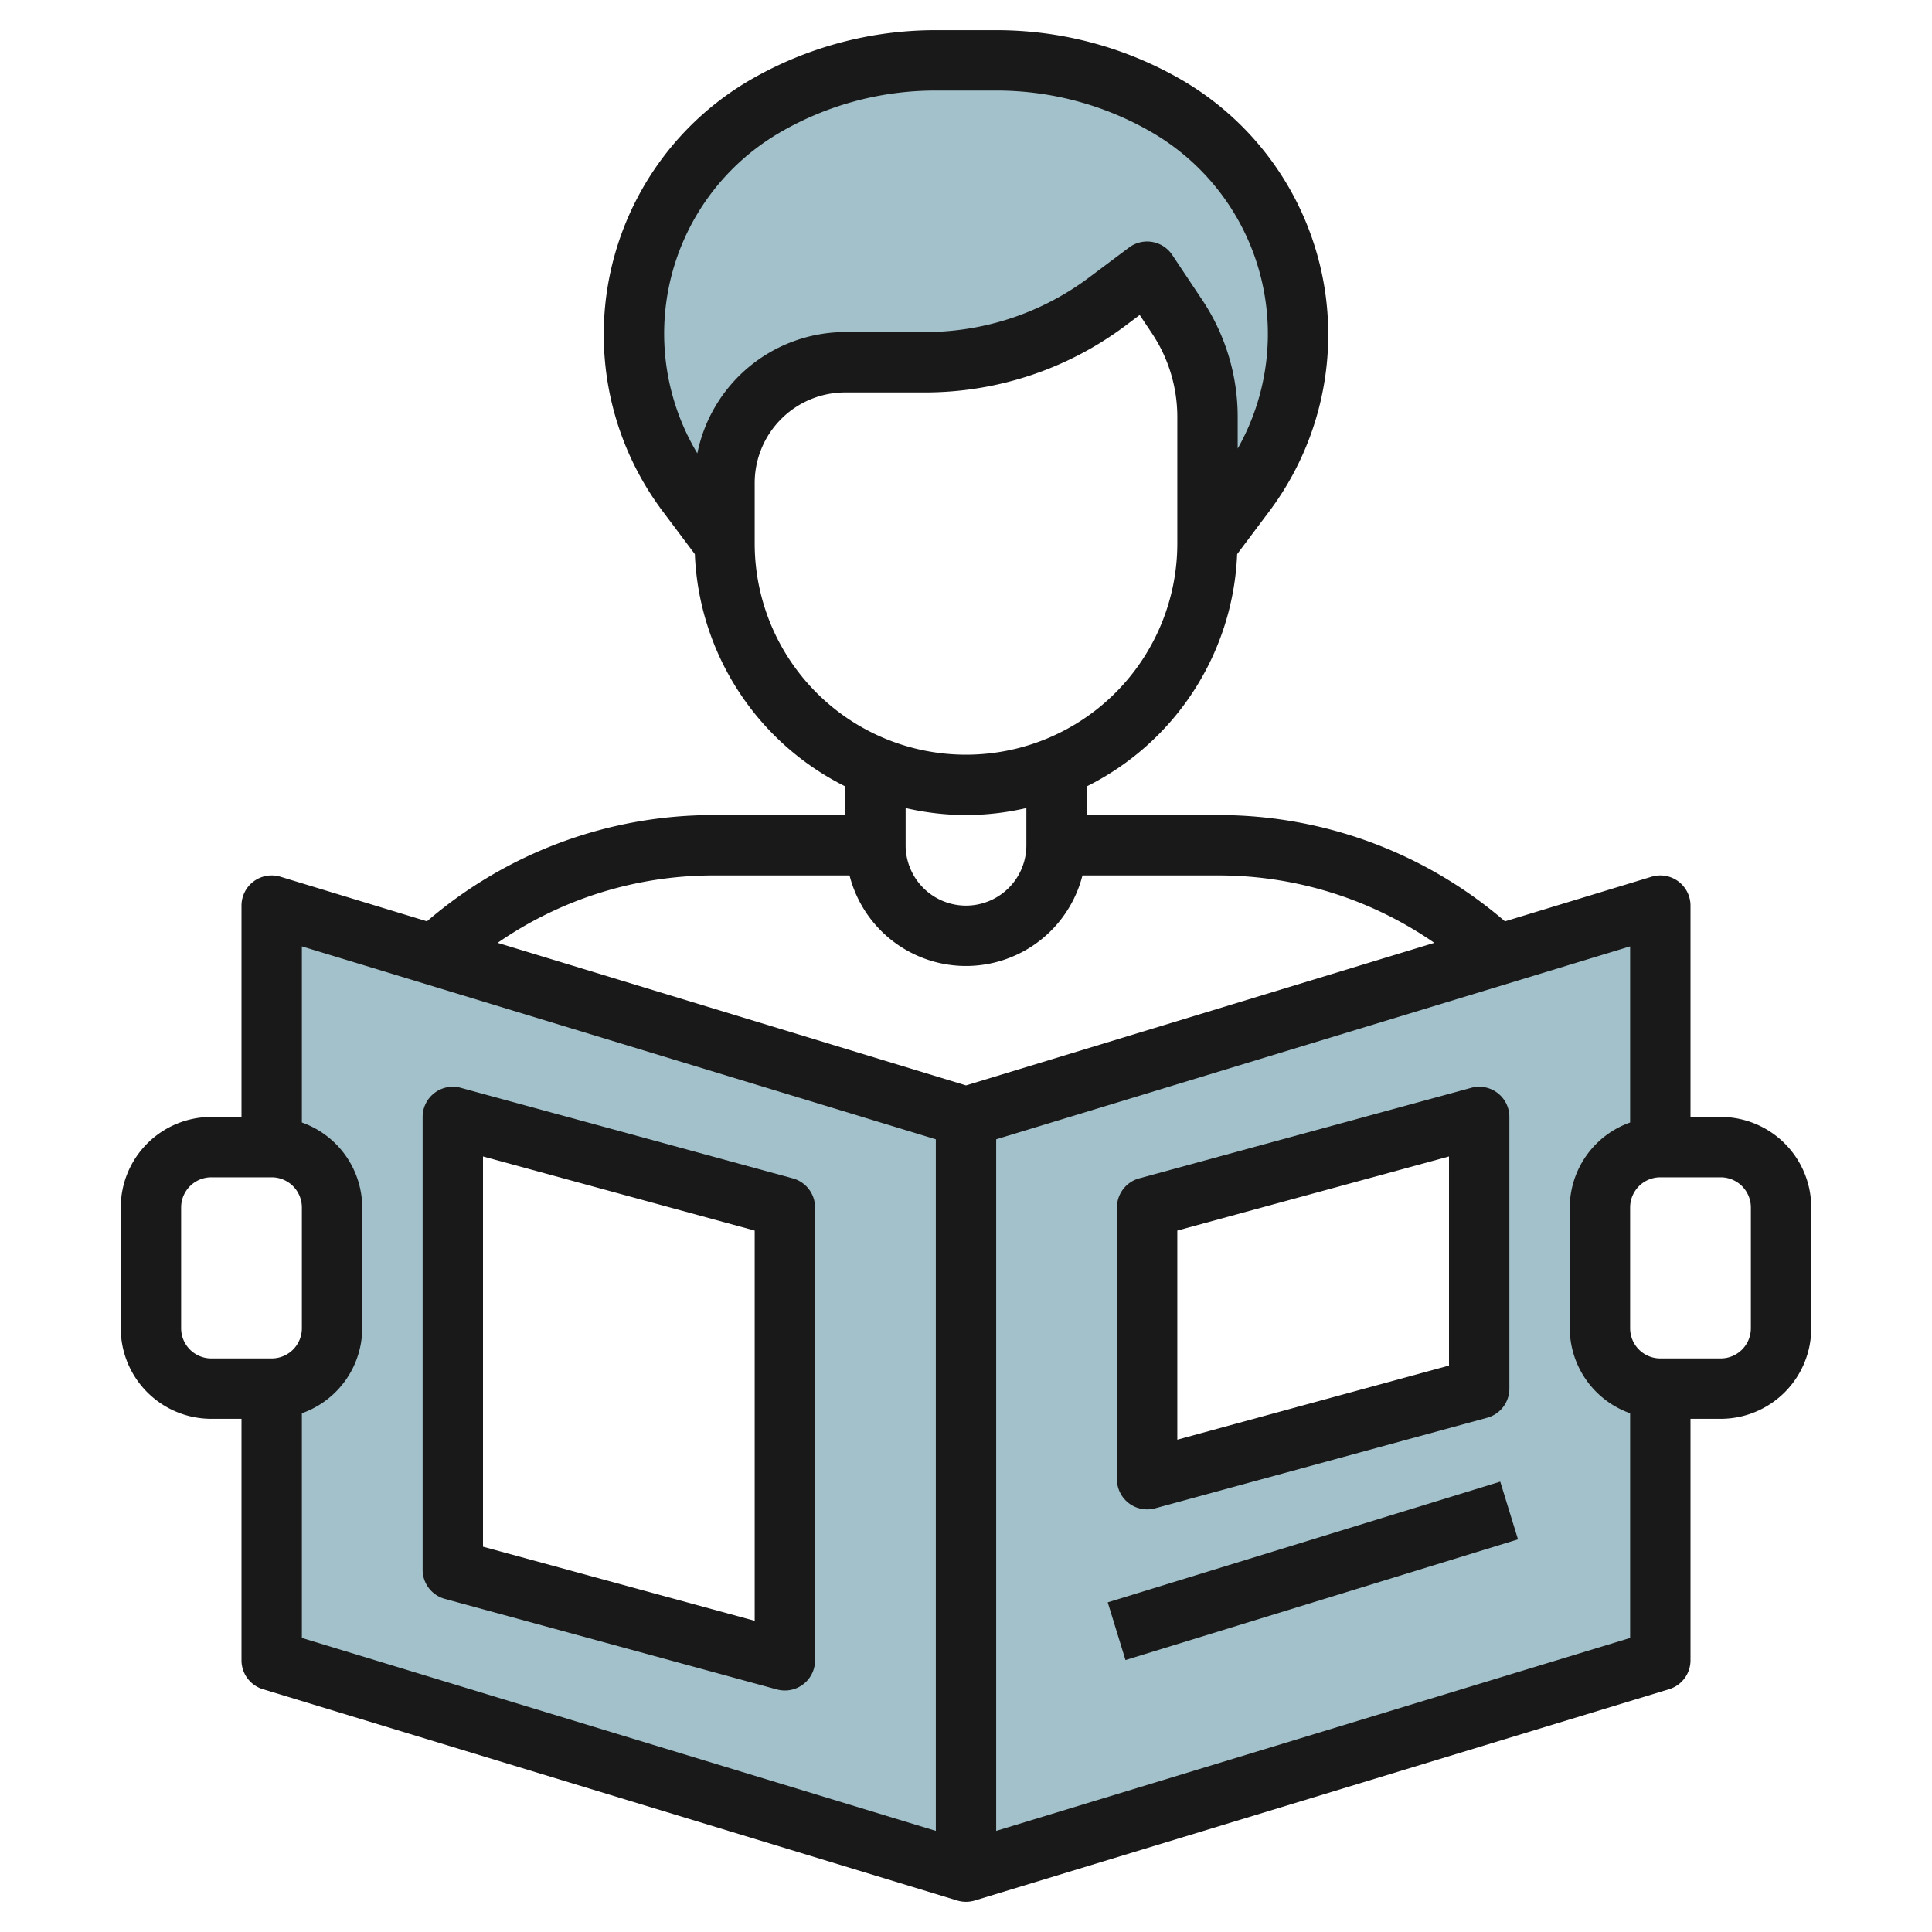
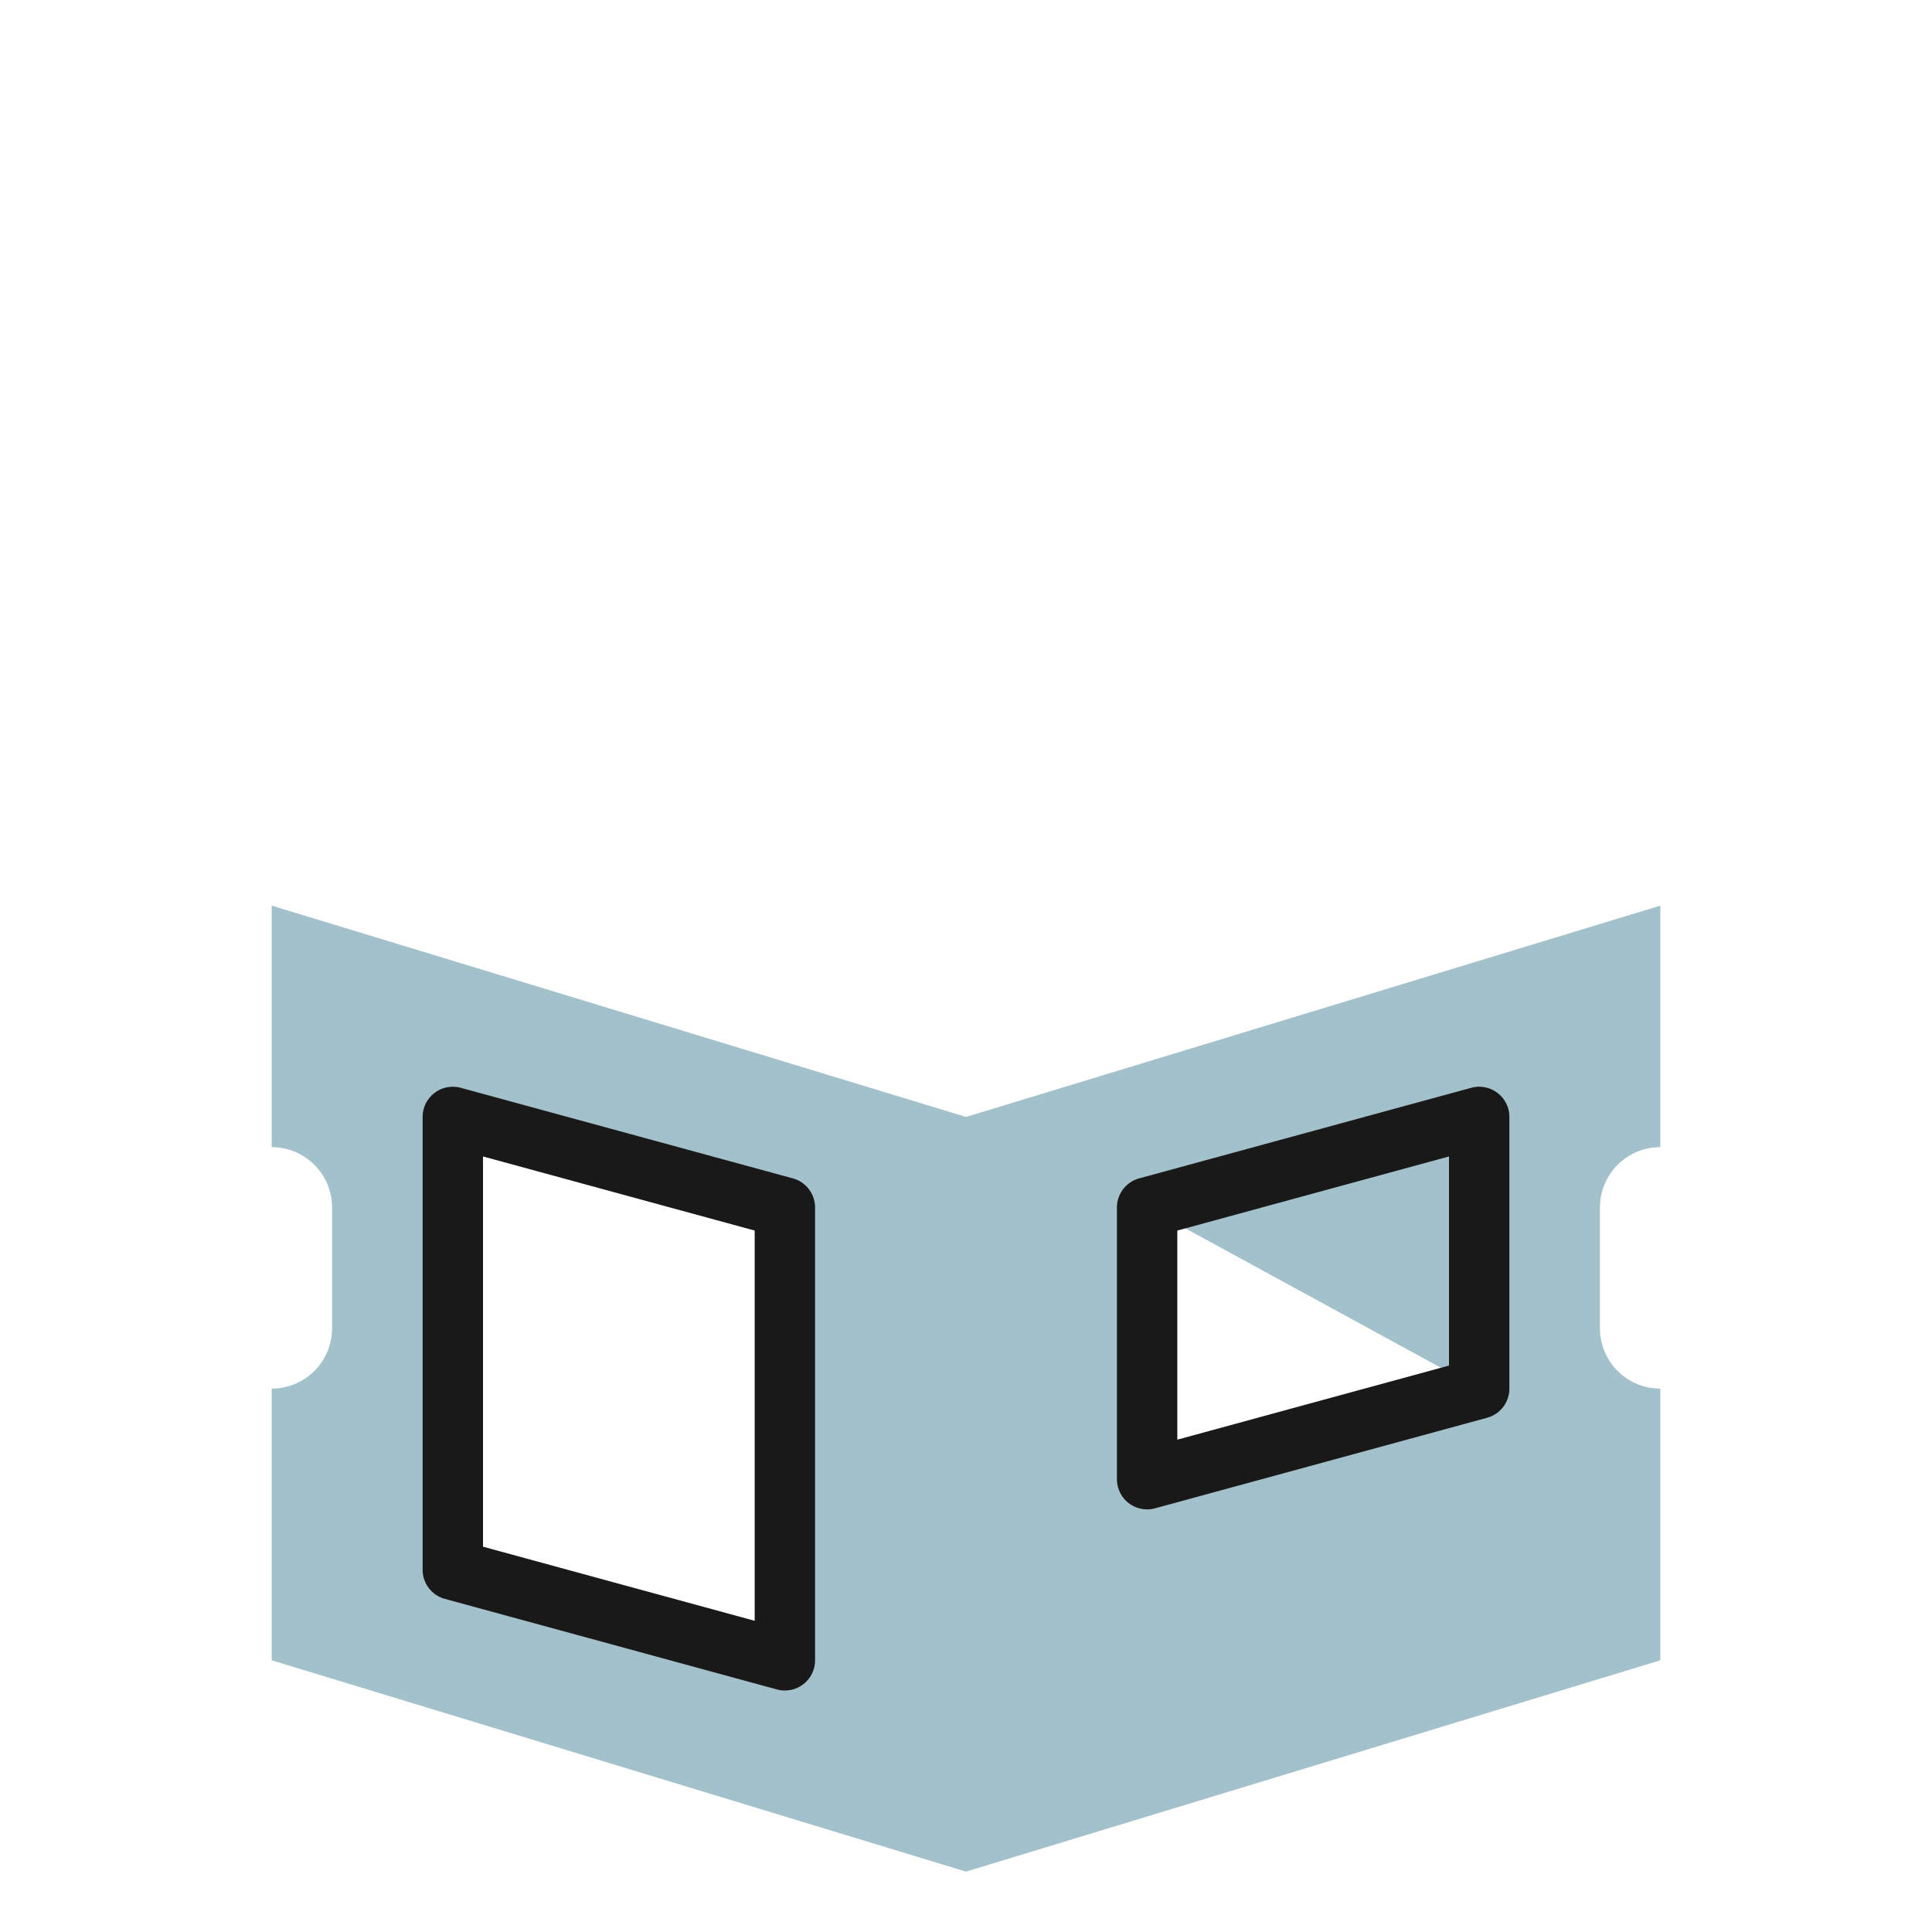
<svg xmlns="http://www.w3.org/2000/svg" id="Layer_3" height="512" viewBox="0 0 64 64" width="512" data-name="Layer 3">
  <g fill="#a3c1ca">
-     <path d="m40 18v-4.183a6 6 0 0 0 -1.008-3.329l-.992-1.488-1.333 1a10 10 0 0 1 -6 2h-2.667a4 4 0 0 0 -4 4v2l-1.249-1.665a8.755 8.755 0 0 1 -1.751-5.254 8.756 8.756 0 0 1 4.412-7.6 11.225 11.225 0 0 1 5.569-1.481h2.038a11.225 11.225 0 0 1 5.569 1.479 8.756 8.756 0 0 1 4.412 7.602 8.755 8.755 0 0 1 -1.751 5.254z" />
-     <path d="m32 62h.001z" />
-     <path d="m53 44v-4a2 2 0 0 1 2-2v-8l-23 7v25l23-7v-9a2 2 0 0 1 -2-2zm-4 2-11 3v-9l11-3z" />
+     <path d="m53 44v-4a2 2 0 0 1 2-2v-8l-23 7v25l23-7v-9a2 2 0 0 1 -2-2zm-4 2-11 3v-9z" />
    <path d="" />
    <path d="m32 37-23-7v8a2 2 0 0 1 2 2v4a2 2 0 0 1 -2 2v9l23 7zm-6 18-11-3v-15l11 3z" />
  </g>
-   <path d="m23.654 27a14.538 14.538 0 0 0 -9.51 3.52l-4.853-1.477a1 1 0 0 0 -1.291.957v7h-1a3 3 0 0 0 -3 3v4a3 3 0 0 0 3 3h1v8a1 1 0 0 0 .709.957l23 7a1.006 1.006 0 0 0 .582 0l23-7a1 1 0 0 0 .709-.957v-8h1a3 3 0 0 0 3-3v-4a3 3 0 0 0 -3-3h-1v-7a1 1 0 0 0 -1.291-.957l-4.855 1.478a14.534 14.534 0 0 0 -9.51-3.521h-4.344v-.95a9 9 0 0 0 4.982-7.693l1.067-1.422a9.756 9.756 0 0 0 -2.965-14.324 12.241 12.241 0 0 0 -6.065-1.611h-2.038a12.241 12.241 0 0 0 -6.065 1.611 9.756 9.756 0 0 0 -2.965 14.324l1.067 1.422a9 9 0 0 0 4.982 7.693v.95zm-17.654 17v-4a1 1 0 0 1 1-1h2a1 1 0 0 1 1 1v4a1 1 0 0 1 -1 1h-2a1 1 0 0 1 -1-1zm4 2.816a3 3 0 0 0 2-2.816v-4a3 3 0 0 0 -2-2.816v-5.834l21 6.391v22.909l-21-6.391zm48-6.816v4a1 1 0 0 1 -1 1h-2a1 1 0 0 1 -1-1v-4a1 1 0 0 1 1-1h2a1 1 0 0 1 1 1zm-4-2.816a3 3 0 0 0 -2 2.816v4a3 3 0 0 0 2 2.816v7.443l-21 6.391v-22.909l21-6.391zm-6.487-5.951-15.513 4.722-15.515-4.722a12.554 12.554 0 0 1 7.169-2.233h4.488a3.981 3.981 0 0 0 7.716 0h4.486a12.557 12.557 0 0 1 7.17 2.233zm-21.605-26.886a10.245 10.245 0 0 1 5.073-1.347h2.038a10.245 10.245 0 0 1 5.073 1.347 7.72 7.72 0 0 1 2.908 10.513v-1.043a6.977 6.977 0 0 0 -1.176-3.883l-.992-1.489a1 1 0 0 0 -1.432-.245l-1.334 1a9.051 9.051 0 0 1 -5.4 1.8h-2.666a5.008 5.008 0 0 0 -4.9 4.018 7.706 7.706 0 0 1 2.808-10.671zm-.908 13.653v-2a3 3 0 0 1 3-3h2.667a11.069 11.069 0 0 0 6.6-2.2l.487-.366.406.609a4.987 4.987 0 0 1 .84 2.774v4.183a7 7 0 0 1 -14 0zm7 9a8.971 8.971 0 0 0 2-.232v1.232a2 2 0 0 1 -4 0v-1.232a8.971 8.971 0 0 0 2 .232z" fill="#191919" />
  <path d="m26.263 39.035-11-3a1 1 0 0 0 -1.263.965v15a1 1 0 0 0 .737.965l11 3a1.028 1.028 0 0 0 .263.035 1 1 0 0 0 1-1v-15a1 1 0 0 0 -.737-.965zm-1.263 14.656-9-2.455v-12.927l9 2.455z" fill="#191919" />
  <path d="m38 50a1.028 1.028 0 0 0 .263-.035l11-3a1 1 0 0 0 .737-.965v-9a1 1 0 0 0 -1.263-.965l-11 3a1 1 0 0 0 -.737.965v9a1 1 0 0 0 1 1zm1-9.236 9-2.455v6.927l-9 2.455z" fill="#191919" />
-   <path d="m36.699 50.999h13.601v2h-13.601z" fill="#191919" transform="matrix(.956 -.294 .294 .956 -13.383 15.114)" />
</svg>